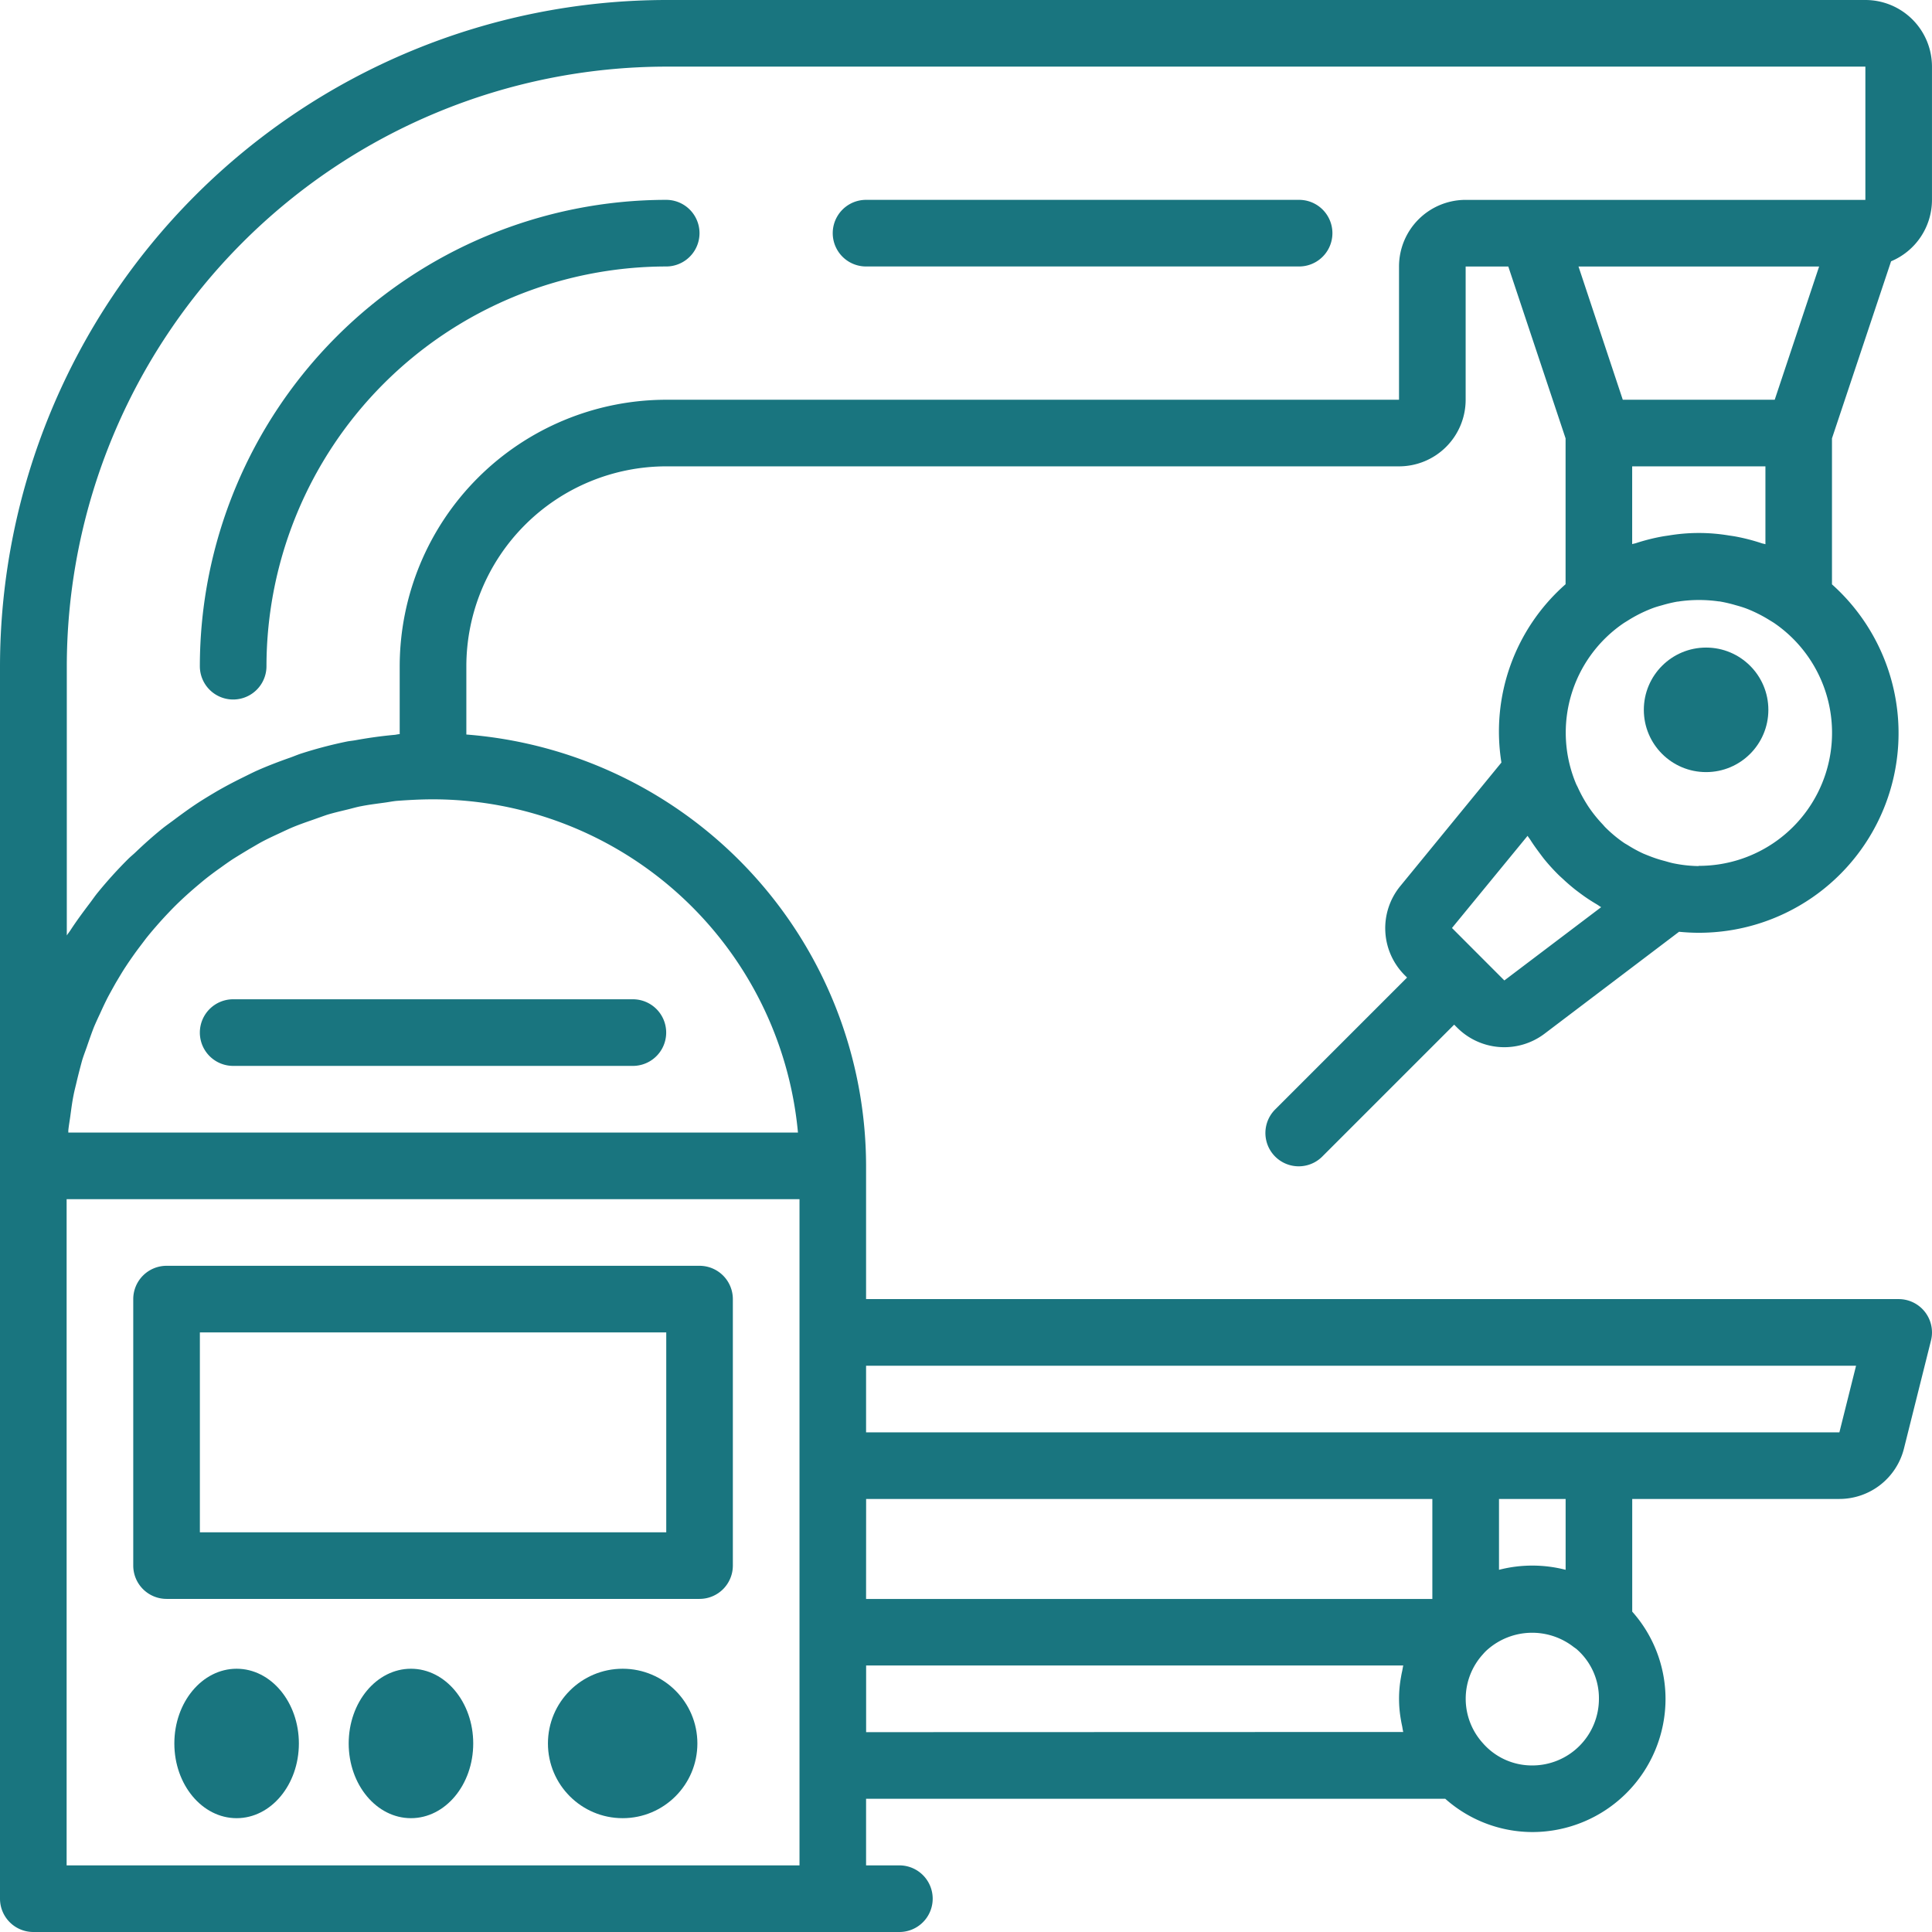
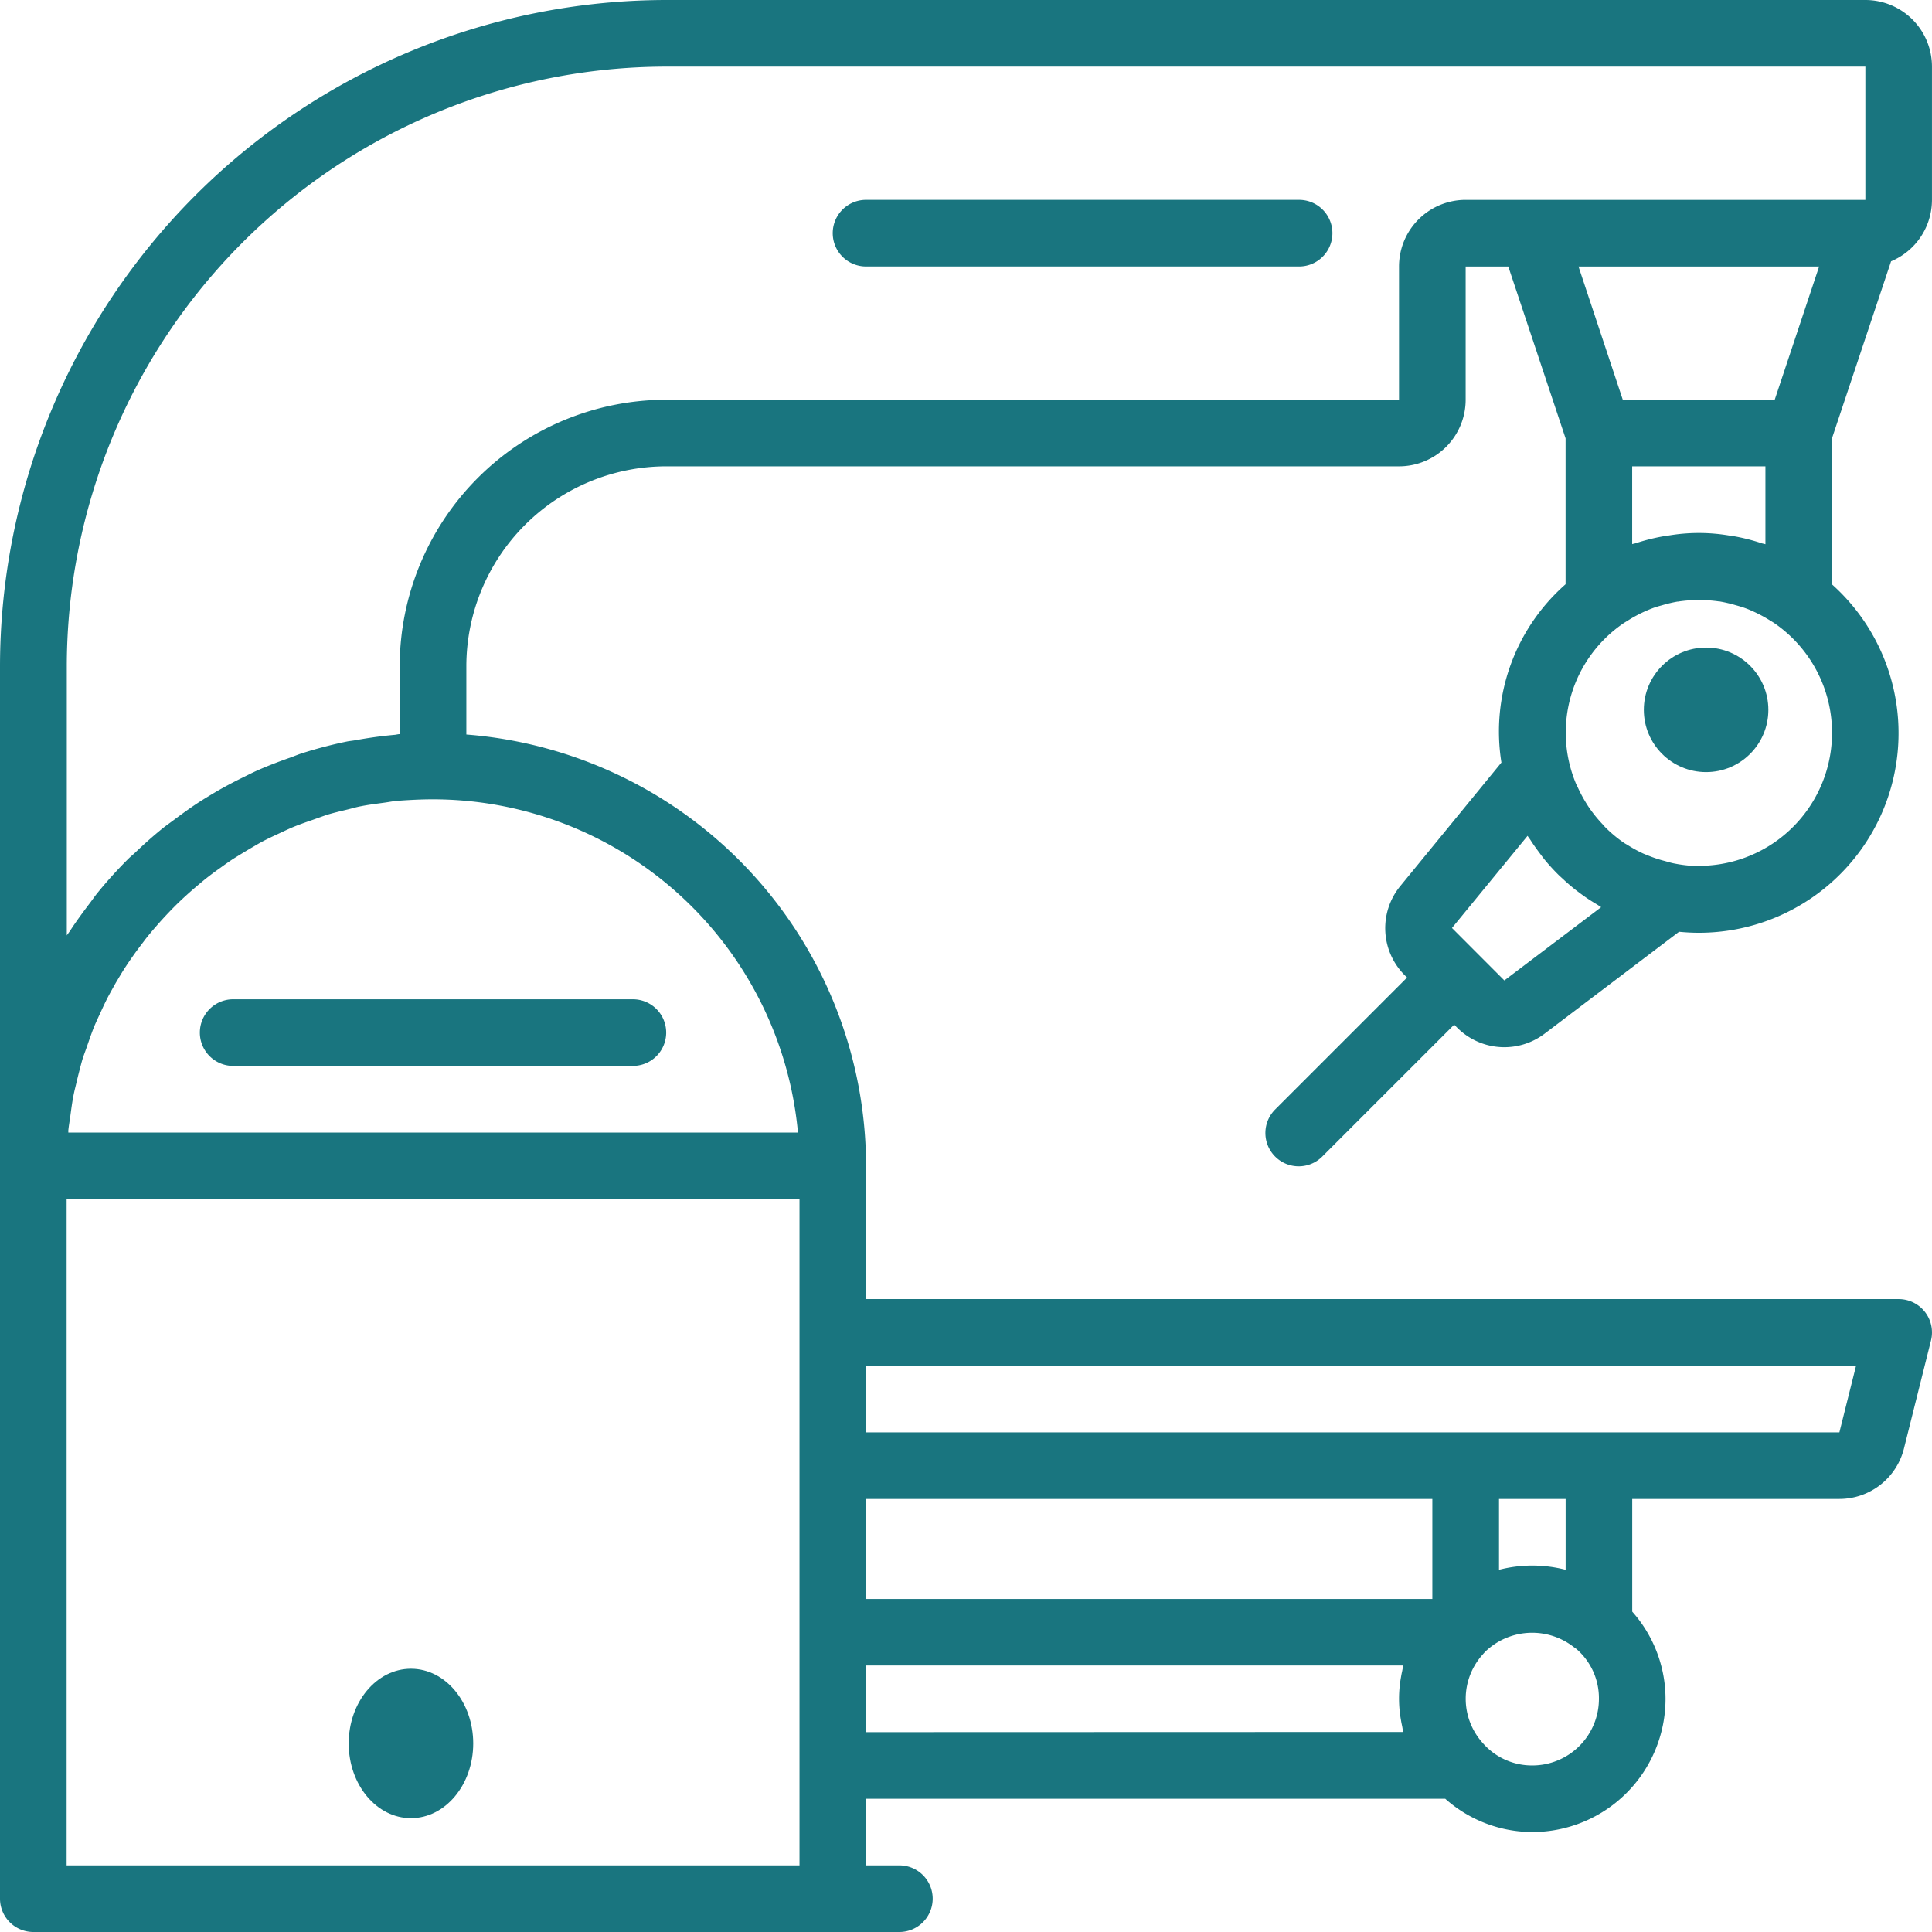
<svg xmlns="http://www.w3.org/2000/svg" width="77.57" height="77.57" viewBox="0 0 77.57 77.57">
  <defs>
    <style>.a{fill:#19757f;}</style>
  </defs>
  <g transform="translate(-3 -3)">
-     <path class="a" d="M29.736,41H8.337A1.338,1.338,0,0,0,7,42.337v10.7a1.338,1.338,0,0,0,1.337,1.337h21.4a1.338,1.338,0,0,0,1.337-1.337v-10.7A1.338,1.338,0,0,0,29.736,41ZM28.4,51.7H9.675V43.675H28.4Z" transform="translate(1.35 12.822)" />
-     <ellipse class="a" cx="2.5" cy="3" rx="2.5" ry="3" transform="translate(10 70)" />
    <ellipse class="a" cx="2.5" cy="3" rx="2.5" ry="3" transform="translate(17 70)" />
-     <circle class="a" cx="3" cy="3" r="3" transform="translate(25 70)" />
    <circle class="a" cx="2.5" cy="2.5" r="2.5" transform="translate(69 29)" />
    <path class="a" d="M78.927,13.491a2.675,2.675,0,0,0,1.642-2.466V5.675A2.674,2.674,0,0,0,77.895,3H29.748A26.78,26.78,0,0,0,3,29.748V79.232A1.338,1.338,0,0,0,4.337,80.57H39.11a1.337,1.337,0,0,0,0-2.675H37.773V75.22H61.026a5.28,5.28,0,0,0,3.495,1.337,5.35,5.35,0,0,0,5.35-5.35,5.278,5.278,0,0,0-1.337-3.5V63.183H76.85a2.674,2.674,0,0,0,2.595-2.028L80.53,56.82a1.338,1.338,0,0,0-1.3-1.661H37.773v-5.35A17.4,17.4,0,0,0,21.724,32.491V29.748a8.033,8.033,0,0,1,8.024-8.024H59.171a2.674,2.674,0,0,0,2.675-2.675V13.7h1.712l2.3,6.9v5.857a7.872,7.872,0,0,0-2.576,7.159l-4.058,4.958h0a2.667,2.667,0,0,0,.179,3.584l.091.091-5.28,5.28a1.337,1.337,0,0,0,1.859,1.923l.032-.032,5.28-5.28.122.122a2.676,2.676,0,0,0,3.507.241l5.4-4.092c.259.025.523.04.79.04a8.014,8.014,0,0,0,5.35-13.989V20.6ZM5.675,77.895V51.147H35.1V77.895Zm32.1-14.711H60.509V67.2H37.773Zm0,9.362V69.87H59.341c-.02.08-.029.162-.047.242s-.031.147-.043.222a4.808,4.808,0,0,0,0,1.739c.012.078.028.152.044.227s.025.16.045.239Zm26.748,1.337a2.614,2.614,0,0,1-1.99-.9,2.652,2.652,0,0,1,.012-3.57,1.752,1.752,0,0,1,.2-.2,2.714,2.714,0,0,1,3.43-.092c.047.037.1.067.143.107a2.61,2.61,0,0,1,.879,1.975A2.674,2.674,0,0,1,64.521,73.883Zm1.337-7.855a5.361,5.361,0,0,0-2.675,0V63.183h2.675Zm11.661-8.194-.669,2.675H37.773V57.834ZM35.038,48.472H5.743v-.087c.019-.189.052-.37.078-.556.039-.29.076-.582.134-.867.039-.2.091-.387.134-.579.064-.267.134-.535.206-.8.059-.2.134-.385.2-.578.086-.25.173-.5.267-.744.079-.191.166-.377.253-.563.107-.235.215-.469.336-.7.1-.185.2-.364.3-.542.134-.221.258-.439.4-.651.114-.175.233-.345.353-.514.147-.206.3-.4.453-.606q.195-.245.4-.479c.165-.191.334-.377.507-.558.143-.151.289-.3.44-.443.181-.174.368-.342.558-.507.156-.134.314-.267.476-.4.2-.158.4-.308.607-.453.169-.122.337-.242.51-.356.214-.134.433-.267.654-.4.178-.1.354-.21.535-.306.229-.12.465-.229.7-.338.185-.086.368-.174.556-.251.247-.1.5-.189.756-.277.187-.066.373-.134.566-.2.267-.082.546-.146.821-.213.185-.044.365-.1.552-.134.31-.062.627-.1.944-.144.159-.021.316-.053.477-.07.485-.036.972-.063,1.466-.063A14.732,14.732,0,0,1,35.038,48.472ZM59.171,13.7v5.35H29.748a10.712,10.712,0,0,0-10.7,10.7v2.726c-.066,0-.134.021-.194.027-.535.048-1.07.123-1.594.219-.108.019-.219.028-.326.049a17.476,17.476,0,0,0-1.84.483c-.177.058-.345.134-.519.191-.421.15-.837.309-1.244.489-.21.094-.413.2-.619.3-.36.178-.714.365-1.059.567-.2.119-.4.239-.6.366-.344.219-.669.455-1,.7-.174.134-.35.253-.52.388-.382.308-.748.635-1.1.972-.092.088-.193.167-.284.258a17.618,17.618,0,0,0-1.237,1.368c-.11.134-.206.28-.312.417-.267.354-.535.714-.778,1.089-.044.068-.1.134-.14.2v-10.8A24.1,24.1,0,0,1,29.748,5.675H77.895v5.35H61.846A2.674,2.674,0,0,0,59.171,13.7Zm16.867,0-1.783,5.35h-6.1L66.377,13.7ZM67.287,39.423,63.4,42.365l-1.057-1.058-.009-.013-.013-.009-1.024-1.026,3.035-3.7c.036.058.08.11.116.167.1.159.21.313.322.464.075.1.147.2.226.3a8,8,0,0,0,.564.622c.087.087.182.166.267.249.14.127.284.25.433.368.1.076.2.151.3.223.185.134.374.253.57.369C67.186,39.355,67.233,39.394,67.287,39.423Zm3.921-1.65a5.284,5.284,0,0,1-.963-.1c-.134-.024-.267-.064-.392-.1a5.053,5.053,0,0,1-.535-.167c-.115-.043-.227-.088-.338-.134a5.243,5.243,0,0,1-.626-.341c-.053-.033-.112-.062-.165-.1a5.294,5.294,0,0,1-.721-.6c-.043-.041-.08-.088-.122-.134a5.427,5.427,0,0,1-.488-.591c-.047-.067-.094-.134-.134-.2a5.62,5.62,0,0,1-.374-.689c-.023-.052-.053-.1-.075-.155a5.317,5.317,0,0,1,1.872-6.413c.086-.06.178-.112.267-.169a5.6,5.6,0,0,1,.543-.294c.134-.062.267-.119.4-.169s.267-.086.4-.123a5.631,5.631,0,0,1,.594-.14.206.206,0,0,0,.064-.007,5.66,5.66,0,0,1,1.6,0,.215.215,0,0,1,.064.007,5.631,5.631,0,0,1,.594.14c.134.037.267.075.4.123s.267.107.4.169a5.6,5.6,0,0,1,.543.294c.09.056.182.108.267.169a5.342,5.342,0,0,1-3.087,9.715ZM72.679,24.54c-.088-.016-.178-.028-.267-.041A7.32,7.32,0,0,0,70,24.5c-.088.013-.178.025-.267.041a7.912,7.912,0,0,0-1.051.267c-.049.016-.1.021-.15.039V21.724h5.35v3.127c-.048-.017-.1-.023-.15-.039A7.836,7.836,0,0,0,72.679,24.54Z" transform="translate(0 0)" />
    <path class="a" d="M46.724,9H29.337a1.337,1.337,0,1,0,0,2.675H46.724a1.337,1.337,0,0,0,0-2.675Z" transform="translate(8.435 2.024)" />
-     <path class="a" d="M27.724,9A18.743,18.743,0,0,0,9,27.724a1.337,1.337,0,0,0,2.675,0A16.067,16.067,0,0,1,27.724,11.675a1.337,1.337,0,0,0,0-2.675Z" transform="translate(2.024 2.024)" />
    <path class="a" d="M9,34.337a1.338,1.338,0,0,0,1.337,1.337H26.386a1.337,1.337,0,1,0,0-2.675H10.337A1.338,1.338,0,0,0,9,34.337Z" transform="translate(2.024 10.122)" />
  </g>
</svg>